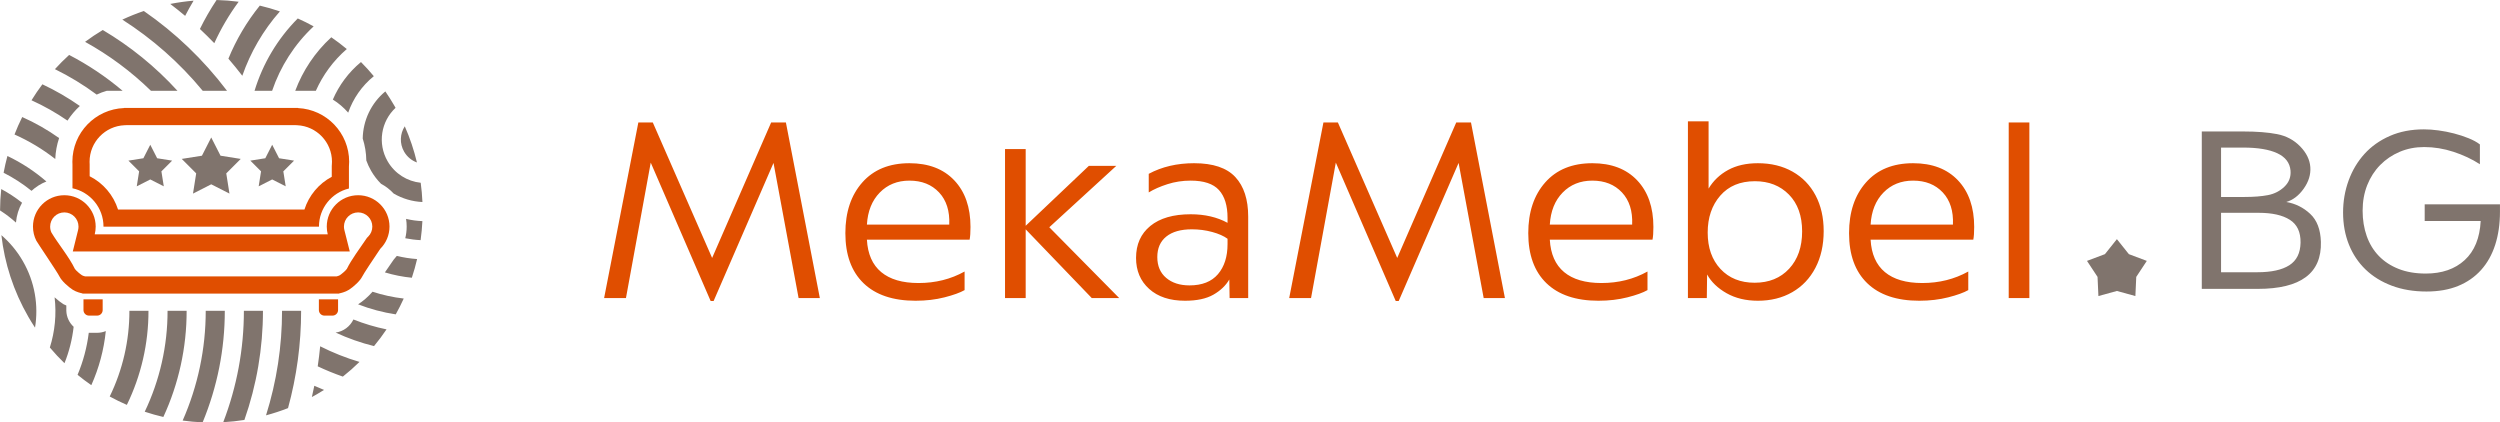
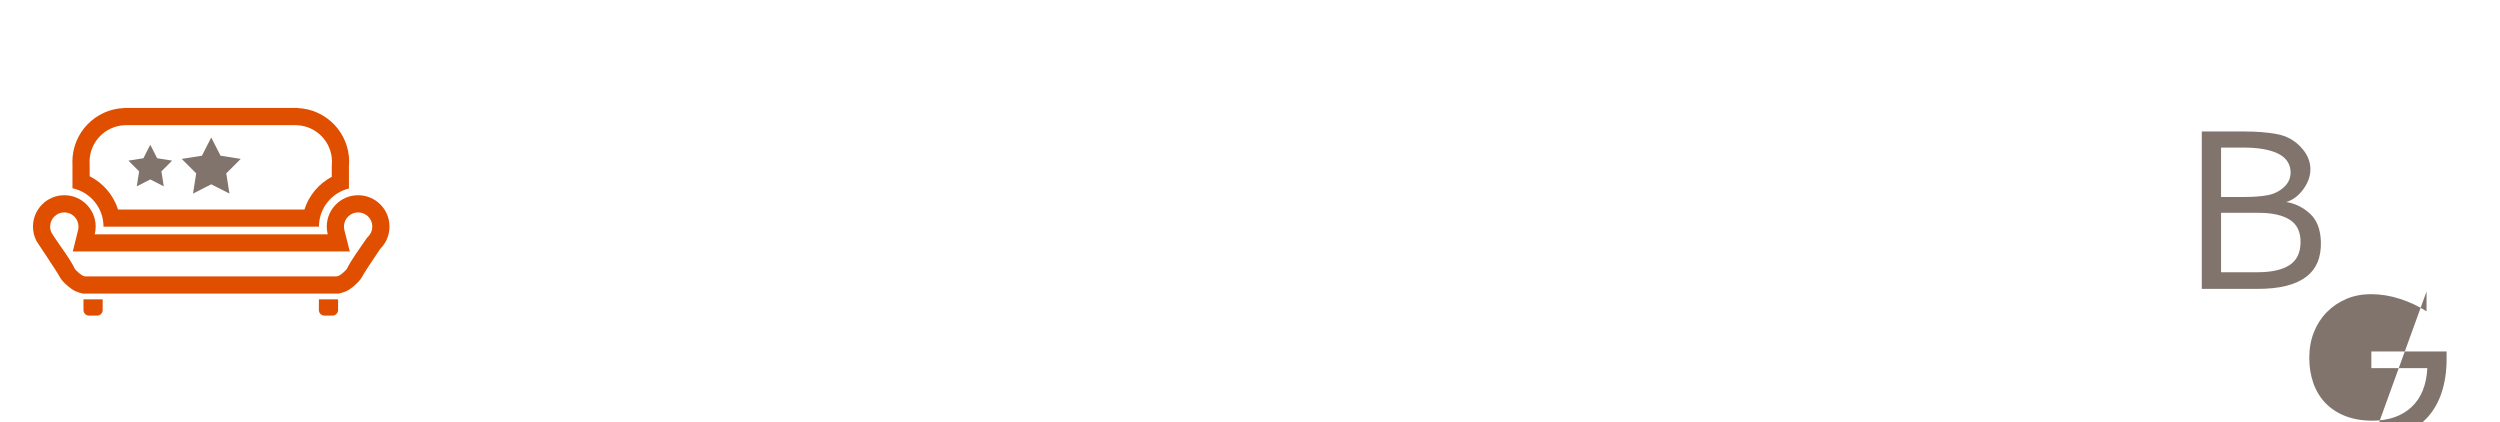
<svg xmlns="http://www.w3.org/2000/svg" xml:space="preserve" width="47.302mm" height="7.991mm" version="1.1" style="shape-rendering:geometricPrecision; text-rendering:geometricPrecision; image-rendering:optimizeQuality; fill-rule:evenodd; clip-rule:evenodd" viewBox="0 0 18534.53 3131.24">
  <defs>
    <style type="text/css">
   
    .fil0 {fill:#80746D}
    .fil1 {fill:#E04E00}
    .fil3 {fill:#80746D;fill-rule:nonzero}
    .fil2 {fill:#E04E00;fill-rule:nonzero}
   
  </style>
  </defs>
  <g id="Layer_x0020_1">
-     <path class="fil0" d="M1065.99 81.54c231.42,160.07 440.42,358.14 616.79,591.44l-180.17 0c-172.84,-209.55 -374.56,-386.27 -595.87,-527.53 52.39,-24.37 105.52,-45.73 159.24,-63.91zm1166.26 2222.53c0.16,244.58 -32.8,487.44 -97.1,721.76 -53.8,21 -108.23,38.79 -163.08,53.49 78.52,-249.95 118.92,-511.58 118.73,-775.25l141.45 0zm-970.34 -2274.88c57.48,-11.36 115.28,-19.36 173.11,-24.22 -22.1,36.95 -42.98,74.53 -62.62,112.69 -36.21,-30.48 -73,-59.99 -110.5,-88.48zm343.56 -29.19c54.86,1.41 109.52,5.76 163.75,12.89 -71.12,96.39 -131.54,199.52 -180.68,307.32 -34.76,-36.13 -70.3,-71.28 -106.66,-105.29 36.24,-74.06 77.47,-145.84 123.59,-214.92zm320.44 41.57c50.31,11.87 100,26.17 148.9,42.95 -124.33,140.94 -218.14,303.56 -278.6,477.22 -33.31,-43.45 -67.75,-85.62 -103.13,-126.72 57.64,-140.59 135.69,-273.38 232.83,-393.44zm281.5 95.22c39.93,17.87 79.23,37.42 117.67,58.66 -142.86,133.58 -246.97,298.46 -307.83,477.53l-130.29 0c60.62,-199.21 169.12,-384.2 320.44,-536.19zm248.58 139.61c39.46,27.19 77.9,56.19 114.93,87.14 -100.23,86.64 -177.54,192.82 -229.42,309.43l-152.78 0c55.76,-148.82 146,-285.41 267.27,-396.58zm485.8 1620.83c49.25,12.03 99.57,19.91 150.35,23.39 -10.85,46.79 -23.86,92.98 -38.99,138.59 -67.83,-6.62 -134.75,-19.98 -199.8,-39.69 21.75,-32.29 44.71,-64.73 64.85,-94.24 8.39,-8.97 16.26,-18.34 23.59,-28.06zm-265.78 -1437.26c33.11,33.27 64.89,68.22 95.26,104.82 -89.38,72.29 -153.83,166.65 -190.04,270.45 -32.99,-37.73 -71.24,-70.53 -113.83,-97.02 45.73,-105.76 116.02,-201.72 208.61,-278.24zm334.28 1162.74c39.61,9.6 80.17,15.2 121.08,16.65 -2.27,47.29 -6.74,94.32 -13.2,141.06 -38.32,-1.8 -76.37,-6.5 -113.83,-14.11 6.9,-27.98 10.46,-56.97 10.46,-86.36 0,-19.47 -1.49,-38.6 -4.51,-57.25zm-153.6 -944.95c23.12,33.66 45.14,68.41 65.91,104.35l9.76 17.36c-107.25,100 -135.3,263.86 -58.7,396.34 53.68,92.87 146.35,148.86 245.25,159.24 6.43,47.53 10.7,95.18 12.73,142.79 -74.88,-3.41 -148.15,-24.92 -213.08,-62.81 -27,-29.04 -58.7,-53.6 -93.92,-72.49 -27.9,-27.98 -52.7,-60.03 -73.43,-95.88 -14.42,-24.92 -26.25,-50.63 -35.58,-76.8 -0.9,-56.39 -10.15,-111.28 -26.72,-162.96 2.31,-132.6 61.52,-261.39 167.78,-349.13zm144.12 258.65c38.64,87.69 68.57,177.42 90.12,268.13 -38.52,-13.95 -72.57,-41.1 -94.79,-79.54 -35.27,-60.93 -31.11,-133.5 4.66,-188.59zm-7.84 1276.99c-18.02,39.81 -37.77,78.96 -59.17,117.28 -95.53,-14.38 -189.3,-39.38 -279.3,-74.49l1.45 -0.9c34.91,-22.33 74.84,-56.15 105.6,-92.47 75.15,24.57 152.74,41.53 231.42,50.59zm-127.46 228.52c-28.72,42.67 -59.64,84.13 -92.75,124.06 -97.72,-24.25 -193.14,-57.84 -284.79,-100.27 58.03,-7.99 107.68,-45.77 132.01,-97.14 79.54,31.7 161.75,56.23 245.52,73.35zm-200.5 241.33c-38.83,38.13 -80.01,74.49 -123.35,108.85 -63.36,-21.98 -125.58,-47.37 -186.36,-76.13 7.33,-49.33 13.44,-98.82 18.22,-148.55 93.61,47.45 191.22,86.2 291.49,115.83zm-262.84 207.56c-16.97,10.7 -34.13,21.24 -51.64,31.35 -12.77,7.41 -25.7,14.54 -38.6,21.55 6.47,-27.78 12.46,-55.64 18.1,-83.58 23.86,10.74 47.88,20.88 72.14,30.68zm-590.5 222.64c-52.19,8.27 -104.54,13.87 -156.89,16.77 101.02,-262.77 153.36,-543.09 153.13,-826.15l141.41 0c0.24,276.32 -46.71,550.22 -137.65,809.38zm-692.85 -2440.47c-147.45,-143.92 -312.02,-265.35 -488.38,-362.84 41.81,-31.07 85.58,-60.38 131.27,-87.73 203.01,120.29 390.07,271.15 553.63,450.57l-196.51 0zm383.26 2458.26c-49.65,-2.08 -99.06,-6.54 -148.11,-13.32 112.65,-255.67 171.35,-533.25 171,-813.84l141.41 0c0.31,284.32 -55.95,565.77 -164.3,827.17zm-785.48 -2429.97c-97.84,-72.57 -201.56,-135.58 -309.71,-188.67 33.23,-36.52 68.38,-71.71 105.4,-105.33 140.51,72.92 273.58,161.79 396.3,265.7l-116.38 0 -0.82 0.16c-25.82,7.25 -50.82,16.73 -74.8,28.13zm494.18 2390.12c-46.55,-10.85 -92.63,-23.82 -138,-38.91 111.48,-233.03 169.67,-489.21 169.19,-748.41l141.45 0c0.43,272.17 -58.89,541.24 -172.64,787.32zm-710.63 -2197.14c-84.68,-58.38 -174.05,-108.81 -266.88,-150.86 24.96,-40.56 51.88,-80.09 80.68,-118.45 96.59,45.3 189.61,99.02 277.77,160.77 -34.8,31.82 -65.63,68.41 -91.57,108.54zm440.07 2107.53c-43.18,-18.81 -85.62,-39.42 -127.07,-62.15 96.24,-197.45 146.43,-415.19 145.92,-635.56l141.45 0c0.51,241.88 -54.62,480.98 -160.3,697.7zm-530.78 -1822.98c-93.53,-73.31 -195.17,-134.16 -302.22,-181.77 17.12,-43.92 36.21,-87.07 57.21,-129.38 95.65,42.48 187.3,94.59 273.5,155.83 -16.65,49.68 -26.49,102 -28.49,155.32zm267.31 1676.75c-34.91,-24.06 -68.88,-49.61 -101.96,-76.64 41.81,-99.53 69.75,-204.46 83.03,-311.59l1.92 0 60.03 0c22.77,0 44.51,-4.55 64.34,-12.73 -14.11,138.47 -50.39,273.97 -107.36,400.97zm-443.36 -1440.7c-64.5,-52.27 -133.97,-97.14 -206.97,-134.16 7.76,-41.81 17.2,-83.27 28.33,-124.29 103.41,49.37 200.74,112.61 288.98,189.02 -41.06,16.34 -78.33,40.05 -110.34,69.43zm244.39 1277.86c-37.89,-36.64 -74.14,-75.39 -108.58,-116.3 37.66,-119.24 50.19,-246.23 35.27,-372.21 21.67,19.91 44.63,37.62 65.75,51.13 4.23,2.7 16.73,7.05 21.16,9.56l0.04 39.18c1.41,46.86 22.06,88.95 54.27,118.65 -10.38,92.63 -33.23,183.5 -67.91,269.98zm-359.71 -1042.64c-37.03,-33.46 -76.56,-63.48 -118.06,-89.89 0.27,-53.09 3.21,-105.99 8.82,-158.58 54.11,28.92 105.83,62.81 154.46,101.41 -24.92,44.04 -40.83,93.92 -45.22,147.06zm141.26 778.89c-16.93,-25.7 -33.27,-51.96 -48.86,-78.92 -111.32,-192.55 -176.99,-398.97 -200.54,-606.68 61.71,53.21 115.75,117.47 158.85,192 89.77,155.32 117.35,329.42 90.55,493.6z" />
    <path class="fil1" d="M618.67 2219.2l142.24 0 0 79.7c0,22.61 -18.46,41.06 -41.14,41.06l-60.03 0c-22.61,0 -41.06,-18.46 -41.06,-41.06l0 -79.7zm13.09 -169.82l1862.83 0c7.37,-1.61 18.57,-5.05 23.98,-8.5 14.3,-9.21 44.51,-34.64 52.94,-47.65 31.27,-65.36 99.13,-156.34 141.88,-219.7l6.94 -10.27 8.78 -8.74c19.98,-19.91 30.99,-46.35 30.99,-74.57 0,-58.15 -47.02,-105.21 -105.17,-105.21 -58.15,0 -105.21,47.06 -105.21,105.21 0,8.82 1.14,17.55 3.29,26.1l39.97 158.5 -2053.65 0 39.14 -157.99c2.19,-8.7 3.29,-17.63 3.29,-26.61 0,-58.15 -46.98,-105.21 -105.13,-105.21 -58.15,0 -105.13,47.1 -105.13,105.21 0,16.3 3.6,32.25 9.56,44.24 50.74,84.64 131.62,181.73 173.51,268.96 8.39,13.01 38.64,38.52 52.94,47.69 5.6,3.57 16.69,6.9 24.25,8.54zm32.6 -742.76c100.51,50.55 176.44,139.92 210.42,246.74l1382.01 0c33.07,-103.88 105.87,-191.41 202.58,-242.66l0 -81.23 0.47 -5.45c0.71,-8.27 1.18,-16.61 1.18,-24.92 0,-144.47 -113.44,-263.78 -257.75,-270.64l-16.77 -0.78 -1243.57 0 -18.61 0.71c-145.41,5.41 -260.57,125.19 -260.57,270.72 0,4.74 0.16,9.48 0.43,14.22l0.2 3.53 0 89.77zm1850.09 868.62c8.46,-1.49 44.2,-8.82 72.8,-27.15 32.8,-21 82.56,-65.55 98.27,-98.31 10.62,-22.1 85.73,-134.36 133.42,-205.01 42.32,-42.12 68.49,-100.39 68.49,-164.81 0,-128.44 -104.07,-232.55 -232.52,-232.55 -128.4,0 -232.55,104.11 -232.55,232.55 0,19.75 2.55,38.91 7.17,57.25l-1727.45 0c4.55,-18.34 7.01,-37.5 7.01,-57.25 0,-128.44 -104.03,-232.55 -232.48,-232.55 -128.4,0 -232.48,104.11 -232.48,232.55 0,37.46 8.89,72.84 24.61,104.19 8.11,15.87 156.23,233.26 171.78,265.63 15.75,32.76 65.55,77.31 98.31,98.31 27.55,17.59 61.52,25 71.67,26.92l0 1.72 1903.93 0 0 -1.49zm-1977.44 -954.87c-0.39,-7.05 -0.63,-14.18 -0.63,-21.28 0,-214.88 170.21,-390.03 383.18,-397.99l0 -0.78 1289.73 0 0 0.94c211.04,10.03 379.06,184.24 379.06,397.83 0,12.03 -0.63,24.02 -1.65,35.85l0 162.69c-127.46,30.68 -222.21,145.45 -222.21,282.32l0.04 0.74 -1597.48 0 0 -0.74c0,-139.69 -98.63,-256.34 -230.05,-284.12l0 -175.46zm1826.9 998.83l142.24 0 0 79.7c0,22.61 -18.49,41.06 -41.1,41.06l-60.11 0c-22.57,0 -41.03,-18.46 -41.03,-41.06l0 -79.7z" />
    <g id="_2815443140080">
      <polygon class="fil0" points="1565.78,1019.24 1634.7,1154.39 1784.5,1178.17 1677.26,1285.46 1700.96,1435.3 1565.78,1366.45 1430.59,1435.3 1454.3,1285.46 1347.05,1178.17 1496.89,1154.39 " />
      <polygon class="fil0" points="1113.83,1073.12 1164.89,1173.28 1275.9,1190.87 1196.43,1270.37 1214.03,1381.42 1113.83,1330.4 1013.68,1381.42 1031.23,1270.37 951.77,1190.87 1062.78,1173.28 " />
-       <polygon class="fil0" points="2017.72,1073.12 2068.78,1173.28 2179.79,1190.87 2100.32,1270.37 2117.91,1381.42 2017.72,1330.4 1917.57,1381.42 1935.12,1270.37 1855.66,1190.87 1966.67,1173.28 " />
    </g>
-     <path class="fil2" d="M4824.29 1205.68l-183.77 1004.32 -161.95 0 253.83 -1301.88 107.21 0 439.8 1004.32 437.6 -1004.32 109.4 0 251.6 1301.88 -157.52 0 -185.97 -1002.12 -444.19 1023.99 -21.86 0 -444.19 -1026.18zm1963.77 1024.03c-167.75,0 -296.46,-43.42 -386.19,-130.21 -89.69,-86.79 -134.56,-210.42 -134.56,-370.87 0,-156.07 41.93,-281.53 125.82,-376.32 83.85,-94.82 200.19,-142.24 348.97,-142.24 141.49,0 252.38,42.32 332.59,126.92 80.25,84.6 120.33,199.84 120.33,345.72 0,40.83 -2.19,72.18 -6.54,94.08l-761.46 0c5.84,106.46 41.22,186.71 106.15,240.67 64.89,53.96 157.17,80.95 276.75,80.95 125.47,0 239.26,-28.45 341.33,-85.34l0 137.85c-33.54,18.96 -83.11,36.83 -148.78,53.6 -65.63,16.81 -137.1,25.2 -214.41,25.2zm249.44 -564.52c4.35,-100.66 -20.81,-180.17 -75.51,-238.51 -54.7,-58.34 -127.97,-87.5 -219.9,-87.5 -88.95,0 -162.26,29.54 -219.9,88.59 -57.6,59.09 -89.34,138.2 -95.18,237.41l610.48 0zm413.5 -560.13l153.17 0 0 568.87 468.24 -444.15 203.48 0 -496.69 455.08 518.56 525.14 -203.48 0 -490.11 -509.82 0 509.82 -153.17 0 0 -1104.94zm1402.54 105.01c140,0 241.76,34.29 305.2,102.86 63.48,68.53 95.18,166.26 95.18,293.17l0 603.9 -137.85 0 -2.16 -137.85c-26.29,45.22 -65.67,82.8 -118.18,112.69 -52.51,29.9 -122.53,44.87 -210.02,44.87 -112.34,0 -200.93,-29.19 -265.86,-87.54 -64.93,-58.34 -97.37,-134.95 -97.37,-229.73 0,-100.66 35.38,-179.77 106.11,-237.41 70.77,-57.6 170.33,-86.44 298.7,-86.44 105.01,0 196.19,21.16 273.5,63.48l0 -37.19c0,-90.48 -21.16,-159.01 -63.48,-205.67 -42.28,-46.71 -112.3,-70.02 -210.02,-70.02 -59.83,0 -117.08,8.74 -171.78,26.25 -54.7,17.48 -101.02,37.93 -138.95,61.24l0 -137.85c97.72,-52.51 210.06,-78.76 336.98,-78.76zm-35.03 905.85c93.37,0 163.75,-27.7 211.16,-83.15 47.41,-55.44 71.12,-129.82 71.12,-223.19l0 -39.38c-27.74,-20.41 -65.67,-37.19 -113.79,-50.31 -48.16,-13.13 -98.47,-19.71 -150.97,-19.71 -81.7,0 -144.78,17.87 -189.26,53.6 -44.51,35.74 -66.73,86.44 -66.73,152.07 0,65.63 21.86,117.08 65.63,154.27 43.77,37.19 101.37,55.8 172.84,55.8zm1085.07 -910.24l-183.77 1004.32 -161.95 0 253.83 -1301.88 107.21 0 439.8 1004.32 437.6 -1004.32 109.4 0 251.6 1301.88 -157.52 0 -185.97 -1002.12 -444.19 1023.99 -21.86 0 -444.19 -1026.18zm1947.54 1024.03c-167.75,0 -296.5,-43.45 -386.19,-130.21 -89.65,-86.75 -134.56,-210.42 -134.56,-370.87 0,-156.07 41.97,-281.53 125.82,-376.32 83.85,-94.79 200.19,-142.24 348.97,-142.24 141.49,0 252.42,42.36 332.59,126.92 80.21,84.56 120.33,199.84 120.33,345.72 0,40.83 -2.19,72.18 -6.54,94.08l-761.46 0c5.84,106.46 41.26,186.75 106.15,240.67 64.85,53.92 157.17,80.95 276.75,80.95 125.47,0 239.26,-28.45 341.33,-85.34l0 137.85c-33.54,18.96 -83.15,36.87 -148.78,53.6 -65.63,16.73 -137.1,25.2 -214.41,25.2zm249.44 -564.52c4.35,-100.66 -20.81,-180.17 -75.51,-238.51 -54.7,-58.34 -127.97,-87.5 -219.9,-87.5 -88.95,0 -162.3,29.54 -219.9,88.59 -57.6,59.05 -89.34,138.2 -95.18,237.41l610.48 0zm932.06 564.52c-88.99,0 -166.33,-18.65 -231.93,-55.8 -65.59,-37.19 -113.75,-83.54 -144.39,-138.95l-2.19 175.03 -140.04 0 0 -1310.61 153.17 0 0 498.85c34.99,-58.34 83.15,-104.31 144.39,-137.85 61.24,-33.54 134.95,-50.31 221,-50.31 97.72,0 183.42,20.81 257.08,62.38 73.67,41.57 130.6,100.31 170.68,176.13 40.08,75.78 60.19,164.1 60.19,264.72 0,103.56 -20.49,194.43 -61.28,272.4 -40.79,78.01 -98.12,138.28 -171.74,180.52 -73.63,42.28 -158.65,63.48 -254.93,63.48zm-24.06 -133.5c106.5,0 191.8,-34.64 255.99,-103.91 64.18,-69.28 96.27,-161.55 96.27,-276.79 0,-115.24 -32.48,-206.07 -97.37,-272.4 -64.85,-66.34 -149.13,-99.57 -252.7,-99.57 -109.4,0 -195.13,35.77 -257.08,107.25 -61.95,71.43 -93.02,162.61 -93.02,273.5 0,112.3 31.78,202.42 95.18,270.21 63.44,67.79 147.72,101.72 252.73,101.72zm1220.92 133.5c-167.75,0 -296.5,-43.45 -386.19,-130.21 -89.65,-86.75 -134.56,-210.42 -134.56,-370.87 0,-156.07 41.97,-281.53 125.82,-376.32 83.85,-94.79 200.19,-142.24 348.97,-142.24 141.49,0 252.42,42.36 332.59,126.92 80.21,84.56 120.33,199.84 120.33,345.72 0,40.83 -2.19,72.18 -6.54,94.08l-761.46 0c5.84,106.46 41.26,186.75 106.15,240.67 64.85,53.92 157.17,80.95 276.75,80.95 125.47,0 239.26,-28.45 341.33,-85.34l0 137.85c-33.54,18.96 -83.15,36.87 -148.78,53.6 -65.63,16.73 -137.1,25.2 -214.41,25.2zm249.44 -564.52c4.35,-100.66 -20.81,-180.17 -75.51,-238.51 -54.7,-58.34 -127.97,-87.5 -219.9,-87.5 -88.95,0 -162.3,29.54 -219.9,88.59 -57.6,59.05 -89.34,138.2 -95.18,237.41l610.48 0zm413.5 -757.07l153.17 0 0 1301.88 -153.17 0 0 -1301.88z" />
-     <polygon class="fil3" points="15694.46,1773.1 15783.17,1884.22 15916.24,1934.26 15837.99,2052.91 15831.52,2194.95 15694.46,2157.18 15557.43,2194.95 15550.97,2052.91 15472.72,1934.26 15605.78,1884.22 " />
-     <path class="fil3" d="M16950.41 1497.52c67.87,11.76 126.92,41.14 177.19,88.12 50.27,46.98 76.68,116.18 79.31,207.56 6.5,232.36 -149.49,348.54 -467.97,348.54l-415.11 0 0 -1167.01 309.35 0c97.92,0 180.79,6.5 248.7,19.55 67.87,13.09 124.96,43.42 171.31,91.06 46.35,47.65 71.47,98.9 75.39,153.72 3.92,54.82 -12.38,108.03 -48.94,159.59 -36.56,51.57 -79.62,84.52 -129.23,98.86zm31.31 -232.99c-5.21,-57.44 -37.85,-100.19 -97.92,-128.29 -60.03,-28.06 -144.23,-42.08 -252.58,-42.08l-164.49 0 0 366.17 174.29 0c67.87,0 125.66,-4.58 173.27,-13.71 47.65,-9.13 88.48,-30.01 122.41,-62.65 33.93,-32.64 48.94,-72.45 45.02,-119.43zm-244.74 753.85c103.09,0 181.77,-17.32 235.92,-51.88 54.19,-34.6 81.93,-90.44 83.23,-167.43 1.29,-78.33 -25.12,-134.79 -79.31,-169.39 -54.15,-34.6 -130.87,-51.88 -230.09,-51.88l-280.01 0 0 440.58 270.25 0zm1253.21 142.94c-95.29,0 -181.15,-14.38 -257.51,-43.1 -76.37,-28.72 -141.3,-68.85 -194.82,-120.41 -53.52,-51.57 -94.63,-113.24 -123.35,-185.03 -28.72,-71.82 -43.1,-150.78 -43.1,-236.94 0,-83.54 13.71,-162.85 41.14,-237.92 27.39,-75.04 66.57,-140.63 117.47,-196.78 50.9,-56.11 113.59,-100.51 187.96,-133.15 74.41,-32.64 158.62,-48.94 252.62,-48.94 33.93,0 70.18,2.63 108.66,7.84 38.52,5.21 76.72,12.73 114.57,22.49 37.85,9.8 73.74,21.55 107.68,35.27 33.93,13.71 62.03,29.04 84.21,46l0 146.86c-58.74,-37.85 -124.02,-68.53 -195.8,-92 -71.82,-23.51 -144.27,-35.27 -217.35,-35.27 -65.28,0 -125.66,11.76 -181.15,35.27 -55.44,23.47 -103.76,56.11 -144.9,97.88 -41.1,41.77 -73.08,91.38 -95.92,148.82 -22.84,57.44 -34.29,120.76 -34.29,189.92 0,67.91 10.15,130.56 30.37,188 20.22,57.4 50.27,106.7 90.08,147.8 39.81,41.14 88.75,73.12 146.86,95.96 58.07,22.84 124.96,34.29 200.7,34.29 120.1,0 216.37,-33.31 288.82,-99.88 72.45,-66.57 111.91,-163.16 118.45,-289.8l-415.11 0 0 -123.35 558.05 0 0 54.82c0,90.08 -11.76,171.66 -35.27,244.78 -23.47,73.08 -58.42,135.42 -104.74,186.98 -46.35,51.57 -103.13,91.06 -170.37,118.45 -67.2,27.43 -145.21,41.14 -233.97,41.14z" />
+     <path class="fil3" d="M16950.41 1497.52c67.87,11.76 126.92,41.14 177.19,88.12 50.27,46.98 76.68,116.18 79.31,207.56 6.5,232.36 -149.49,348.54 -467.97,348.54l-415.11 0 0 -1167.01 309.35 0c97.92,0 180.79,6.5 248.7,19.55 67.87,13.09 124.96,43.42 171.31,91.06 46.35,47.65 71.47,98.9 75.39,153.72 3.92,54.82 -12.38,108.03 -48.94,159.59 -36.56,51.57 -79.62,84.52 -129.23,98.86zm31.31 -232.99c-5.21,-57.44 -37.85,-100.19 -97.92,-128.29 -60.03,-28.06 -144.23,-42.08 -252.58,-42.08l-164.49 0 0 366.17 174.29 0c67.87,0 125.66,-4.58 173.27,-13.71 47.65,-9.13 88.48,-30.01 122.41,-62.65 33.93,-32.64 48.94,-72.45 45.02,-119.43zm-244.74 753.85c103.09,0 181.77,-17.32 235.92,-51.88 54.19,-34.6 81.93,-90.44 83.23,-167.43 1.29,-78.33 -25.12,-134.79 -79.31,-169.39 -54.15,-34.6 -130.87,-51.88 -230.09,-51.88l-280.01 0 0 440.58 270.25 0zm1253.21 142.94l0 146.86c-58.74,-37.85 -124.02,-68.53 -195.8,-92 -71.82,-23.51 -144.27,-35.27 -217.35,-35.27 -65.28,0 -125.66,11.76 -181.15,35.27 -55.44,23.47 -103.76,56.11 -144.9,97.88 -41.1,41.77 -73.08,91.38 -95.92,148.82 -22.84,57.44 -34.29,120.76 -34.29,189.92 0,67.91 10.15,130.56 30.37,188 20.22,57.4 50.27,106.7 90.08,147.8 39.81,41.14 88.75,73.12 146.86,95.96 58.07,22.84 124.96,34.29 200.7,34.29 120.1,0 216.37,-33.31 288.82,-99.88 72.45,-66.57 111.91,-163.16 118.45,-289.8l-415.11 0 0 -123.35 558.05 0 0 54.82c0,90.08 -11.76,171.66 -35.27,244.78 -23.47,73.08 -58.42,135.42 -104.74,186.98 -46.35,51.57 -103.13,91.06 -170.37,118.45 -67.2,27.43 -145.21,41.14 -233.97,41.14z" />
  </g>
</svg>